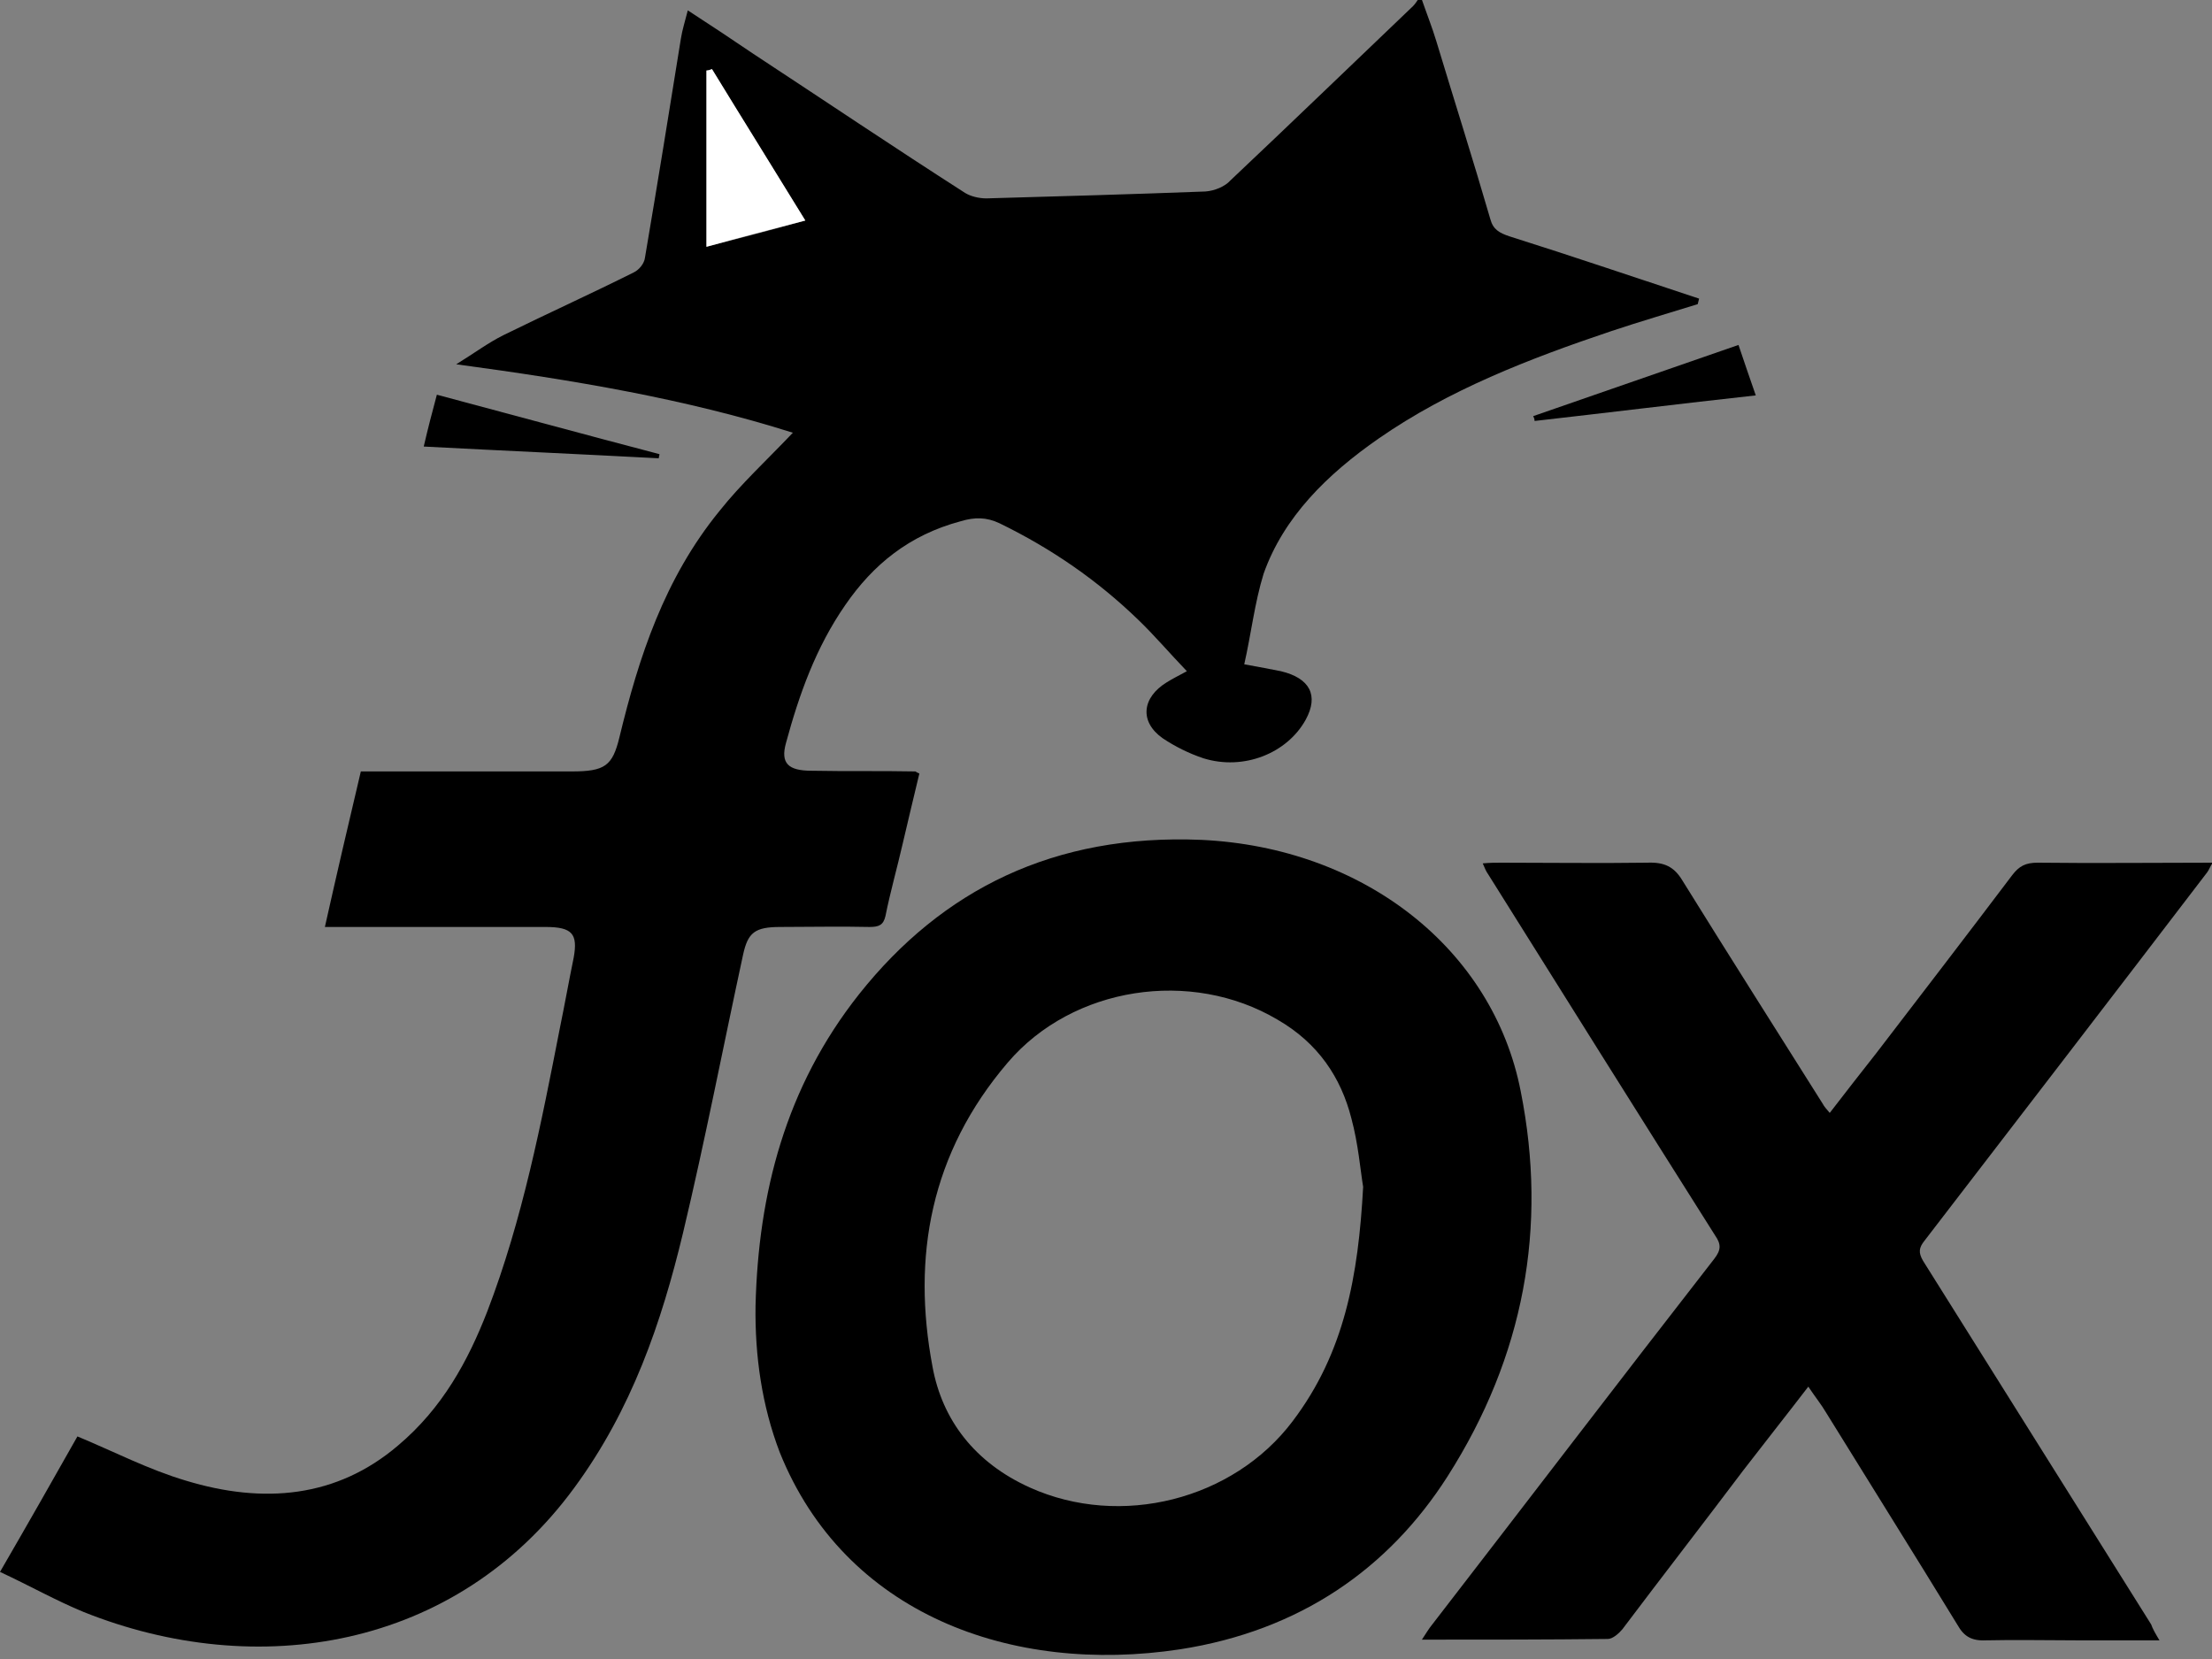
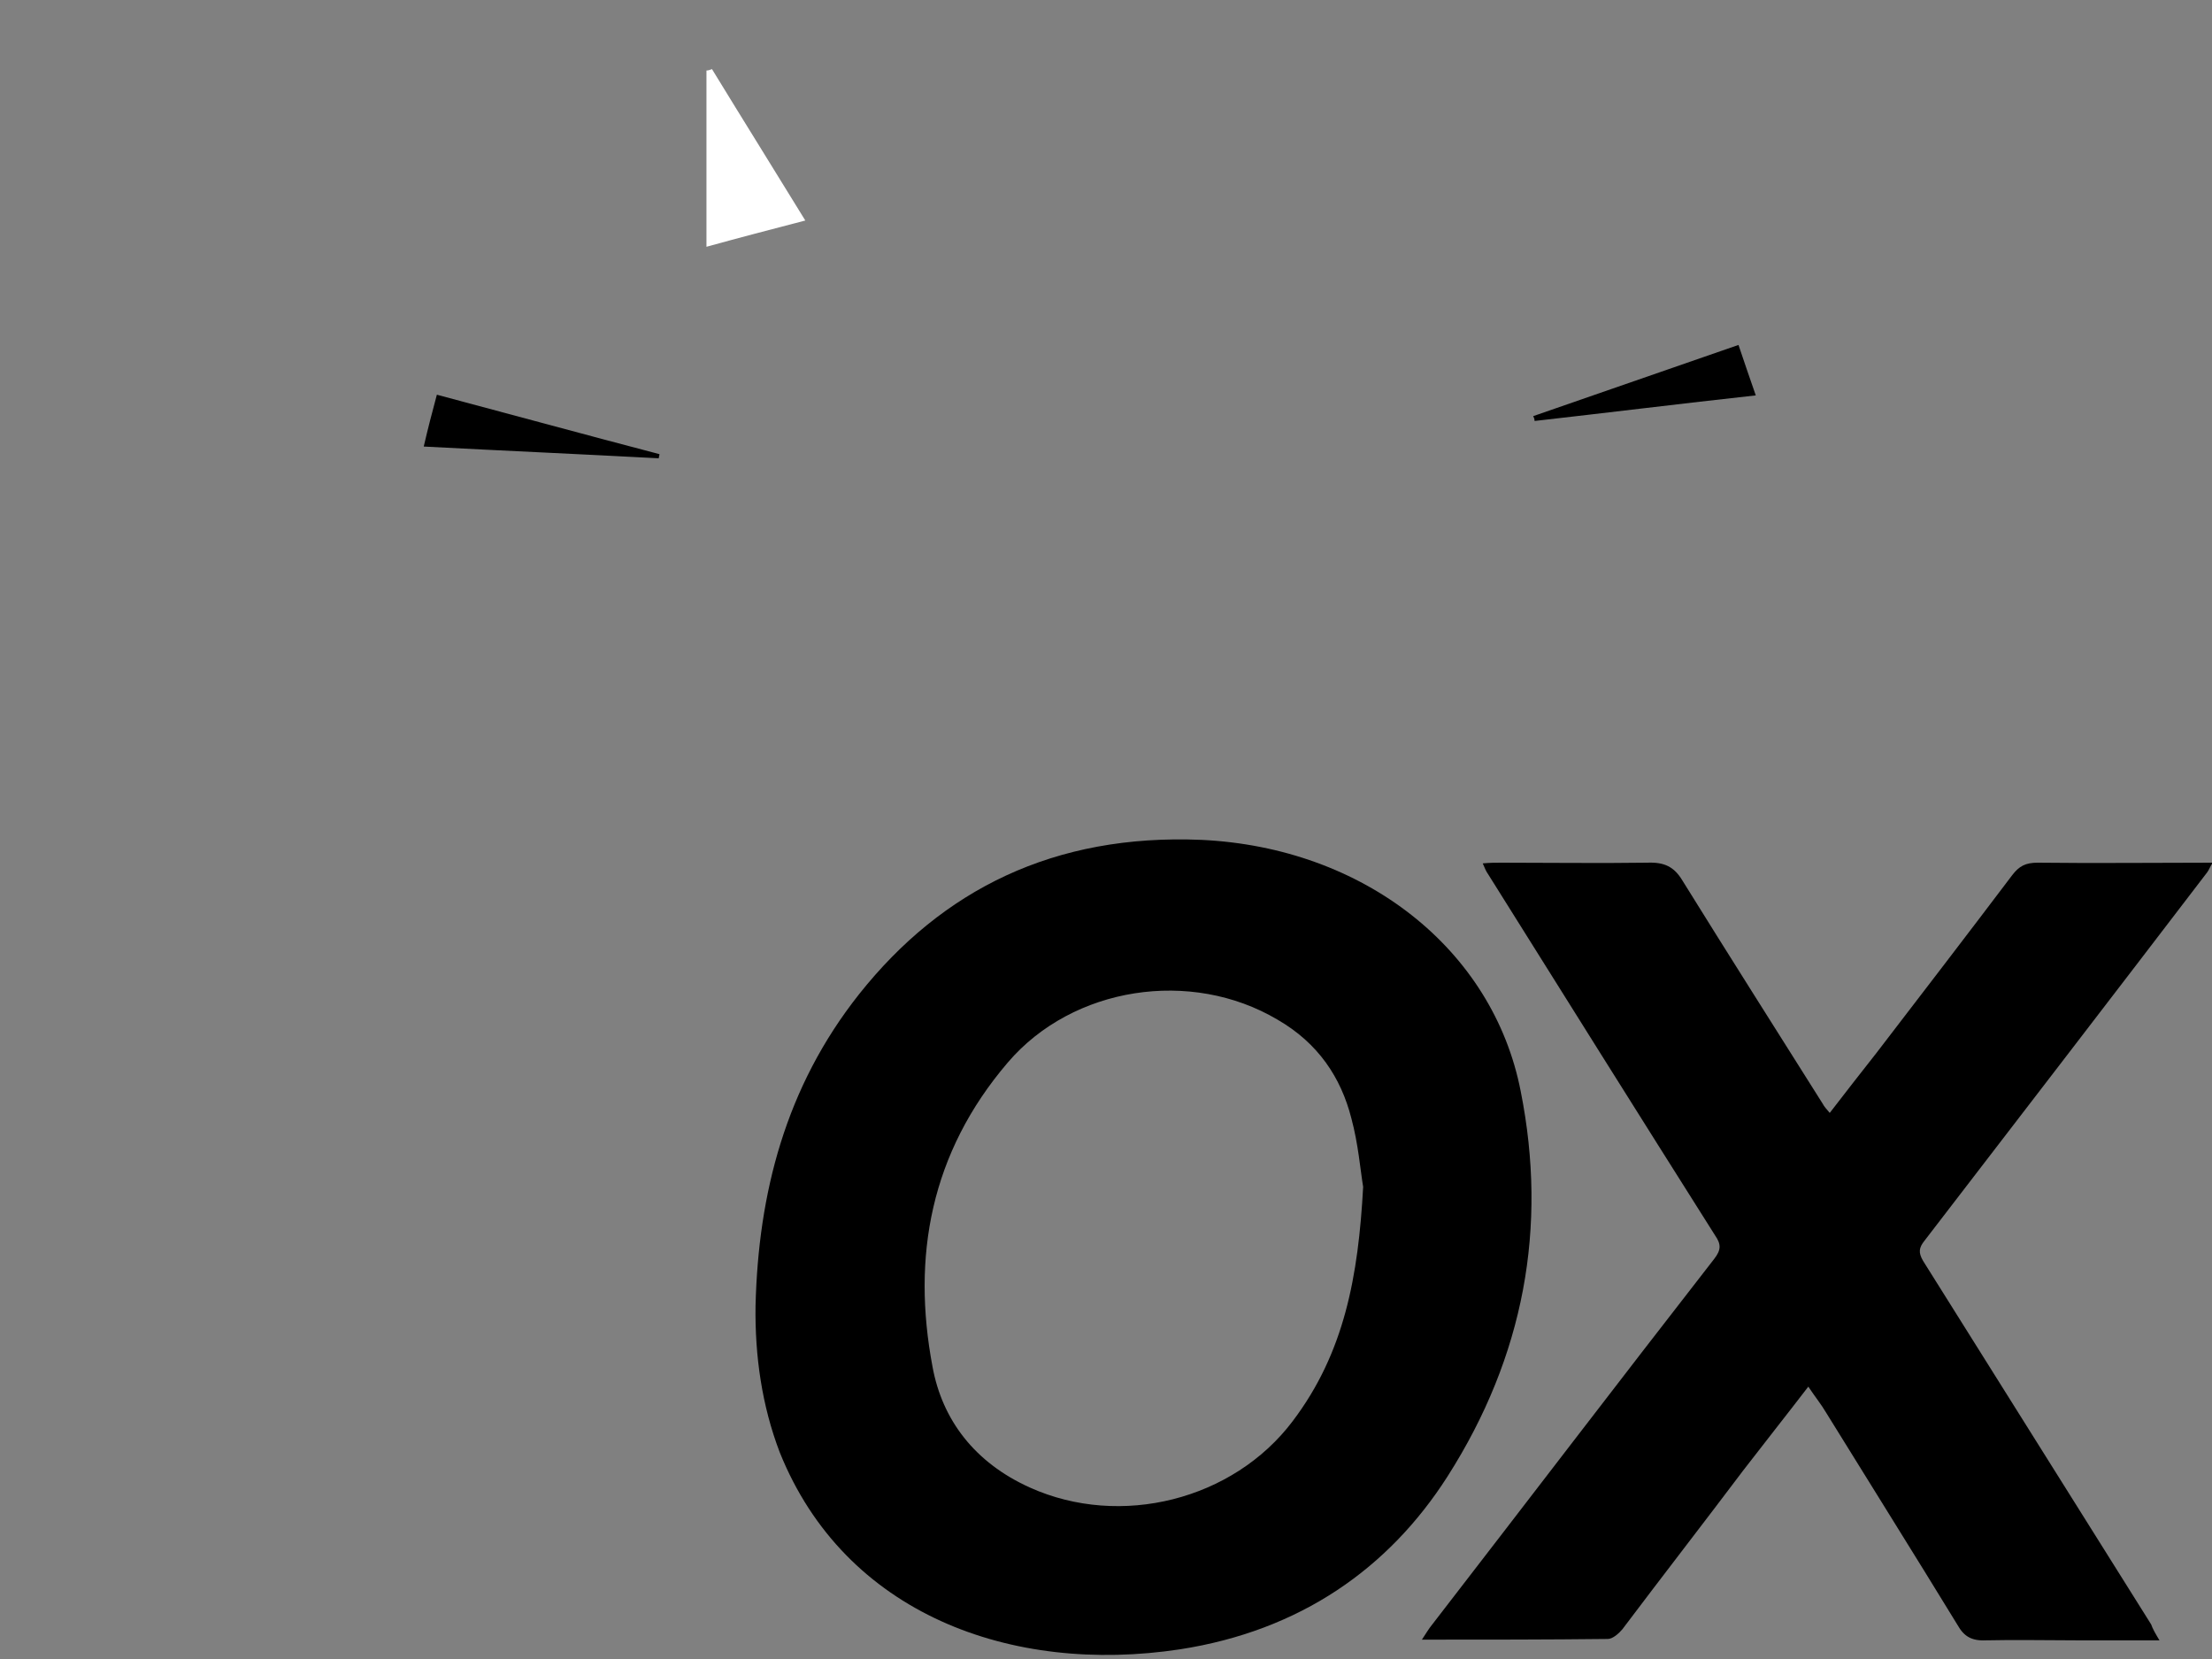
<svg xmlns="http://www.w3.org/2000/svg" id="图层_1" x="0px" y="0px" viewBox="0 0 32 24" style="enable-background:new 0 0 32 24;" xml:space="preserve">
  <rect x="0" y="0" width="32" height="24" fill="#808080" stroke="none" />
  <style type="text/css">	.st0{fill:#FFFFFF;}</style>
  <g>
-     <path d="M0,22.74c0.4-0.69,0.77-1.34,1.12-1.96c0.53,0.22,1.03,0.48,1.57,0.64c1.12,0.34,2.18,0.25,3.07-0.51  c0.64-0.54,1.01-1.22,1.29-1.94c0.51-1.33,0.78-2.72,1.05-4.1c0.07-0.34,0.13-0.68,0.2-1.02c0.06-0.34-0.02-0.44-0.41-0.44  c-0.96,0-1.93,0-2.89,0c-0.09,0-0.18,0-0.3,0c0.17-0.76,0.34-1.49,0.52-2.25c0.08,0,0.17,0,0.26,0c0.93,0,1.86,0,2.79,0  c0.48,0,0.59-0.08,0.69-0.49c0.28-1.16,0.65-2.3,1.45-3.28c0.31-0.39,0.69-0.74,1.06-1.13C9.92,5.77,8.31,5.5,6.6,5.27  c0.26-0.16,0.46-0.31,0.68-0.42c0.63-0.31,1.27-0.6,1.89-0.91C9.25,3.9,9.32,3.81,9.33,3.73c0.18-1.06,0.35-2.11,0.52-3.17  c0.02-0.13,0.06-0.25,0.1-0.41c0.34,0.22,0.64,0.42,0.95,0.63c1.02,0.67,2.03,1.35,3.06,2.01c0.08,0.05,0.2,0.08,0.31,0.08  c1.06-0.03,2.12-0.06,3.17-0.1c0.13-0.01,0.28-0.07,0.36-0.16c0.89-0.84,1.76-1.68,2.64-2.52c0.03-0.03,0.05-0.06,0.11-0.15  c0.09,0.26,0.17,0.46,0.23,0.66c0.26,0.86,0.53,1.71,0.78,2.57c0.04,0.15,0.13,0.2,0.28,0.25c0.92,0.29,1.83,0.6,2.74,0.9  c-0.01,0.03-0.01,0.05-0.02,0.08c-0.42,0.13-0.83,0.25-1.25,0.39c-1.19,0.4-2.35,0.85-3.36,1.55c-0.75,0.52-1.38,1.14-1.67,1.96  C18.15,8.72,18.1,9.17,18,9.61c0.22,0.04,0.38,0.07,0.53,0.1c0.42,0.1,0.55,0.35,0.36,0.7c-0.27,0.49-0.9,0.74-1.48,0.56  c-0.21-0.07-0.41-0.17-0.59-0.29c-0.34-0.24-0.3-0.59,0.06-0.81c0.08-0.05,0.16-0.09,0.29-0.16c-0.25-0.26-0.47-0.52-0.71-0.75  c-0.58-0.56-1.24-1.02-2-1.39c-0.19-0.09-0.36-0.09-0.56-0.03c-0.75,0.2-1.27,0.63-1.67,1.21c-0.43,0.62-0.67,1.3-0.86,2  c-0.08,0.29,0.03,0.4,0.37,0.4c0.5,0.01,1,0,1.5,0.01c0.01,0,0.01,0.01,0.06,0.03c-0.08,0.33-0.16,0.67-0.24,1.01  c-0.08,0.35-0.18,0.7-0.25,1.05c-0.03,0.13-0.09,0.16-0.23,0.16c-0.43-0.01-0.86,0-1.29,0c-0.37,0-0.47,0.08-0.54,0.4  c-0.29,1.34-0.55,2.69-0.87,4.03c-0.31,1.29-0.74,2.55-1.57,3.68c-1.72,2.35-4.6,2.8-7.1,1.8C0.82,23.16,0.43,22.94,0,22.74z   M11.65,3.19C11.19,2.44,10.74,1.72,10.3,1c-0.03,0.01-0.05,0.02-0.08,0.02c0,0.84,0,1.68,0,2.55C10.69,3.45,11.15,3.33,11.65,3.19  z" />
    <path d="M10.93,18.89c0.04-1.62,0.43-3.16,1.5-4.51c1.2-1.51,2.82-2.32,4.95-2.23c2.35,0.11,4.22,1.58,4.62,3.64  c0.39,1.96,0.05,3.83-1.06,5.57c-0.85,1.33-2.13,2.23-3.87,2.5c-2.44,0.37-4.85-0.51-5.79-2.85  C11.02,20.33,10.92,19.61,10.93,18.89z M19.72,17.17c-0.04-0.24-0.07-0.62-0.17-0.99c-0.15-0.59-0.48-1.09-1.07-1.43  c-1.25-0.74-2.96-0.48-3.9,0.62c-1.12,1.31-1.39,2.81-1.09,4.4c0.14,0.77,0.61,1.39,1.41,1.75c1.31,0.59,2.94,0.18,3.8-0.96  C19.45,19.57,19.65,18.46,19.72,17.17z" />
    <path d="M31.24,23.73c-0.43,0-0.81,0-1.2,0c-0.44,0-0.87-0.01-1.31,0c-0.21,0.01-0.32-0.06-0.41-0.22  c-0.63-1.03-1.27-2.05-1.9-3.07c-0.07-0.12-0.16-0.23-0.26-0.38c-0.33,0.43-0.64,0.82-0.94,1.21c-0.58,0.77-1.17,1.53-1.75,2.3  c-0.05,0.06-0.14,0.14-0.21,0.14c-0.88,0.01-1.76,0.01-2.69,0.01c0.06-0.09,0.1-0.16,0.15-0.22c1.36-1.76,2.71-3.53,4.08-5.29  c0.1-0.13,0.1-0.21,0.01-0.34c-1.1-1.74-2.19-3.48-3.28-5.22c-0.03-0.04-0.05-0.09-0.08-0.16c0.11-0.01,0.19-0.01,0.27-0.01  c0.7,0,1.41,0.01,2.11,0c0.25-0.01,0.39,0.06,0.51,0.26c0.67,1.08,1.35,2.15,2.03,3.23c0.02,0.04,0.05,0.07,0.1,0.13  c0.23-0.3,0.45-0.58,0.67-0.86c0.66-0.86,1.32-1.72,1.97-2.58c0.1-0.13,0.19-0.18,0.37-0.18c0.83,0.01,1.67,0,2.53,0  c-0.04,0.06-0.05,0.1-0.08,0.14c-1.36,1.78-2.73,3.56-4.09,5.33c-0.08,0.1-0.09,0.17-0.02,0.29c1.1,1.75,2.2,3.51,3.3,5.26  C31.14,23.56,31.18,23.63,31.24,23.73z" />
    <path d="M6.13,6.46C6.19,6.2,6.25,5.97,6.32,5.71C7.41,6,8.47,6.29,9.54,6.57c0,0.02-0.01,0.04-0.01,0.06  C8.4,6.57,7.28,6.52,6.13,6.46z" />
    <path d="M22.18,6.02c0.98-0.34,1.96-0.68,2.97-1.03c0.08,0.24,0.16,0.47,0.25,0.73c-1.09,0.12-2.14,0.25-3.2,0.37  C22.2,6.06,22.19,6.04,22.18,6.02z" />
    <path class="st0" d="M11.65,3.19c-0.5,0.13-0.96,0.25-1.43,0.38c0-0.86,0-1.7,0-2.55C10.25,1.02,10.27,1.01,10.3,1  C10.74,1.72,11.19,2.44,11.65,3.19z" />
  </g>
</svg>